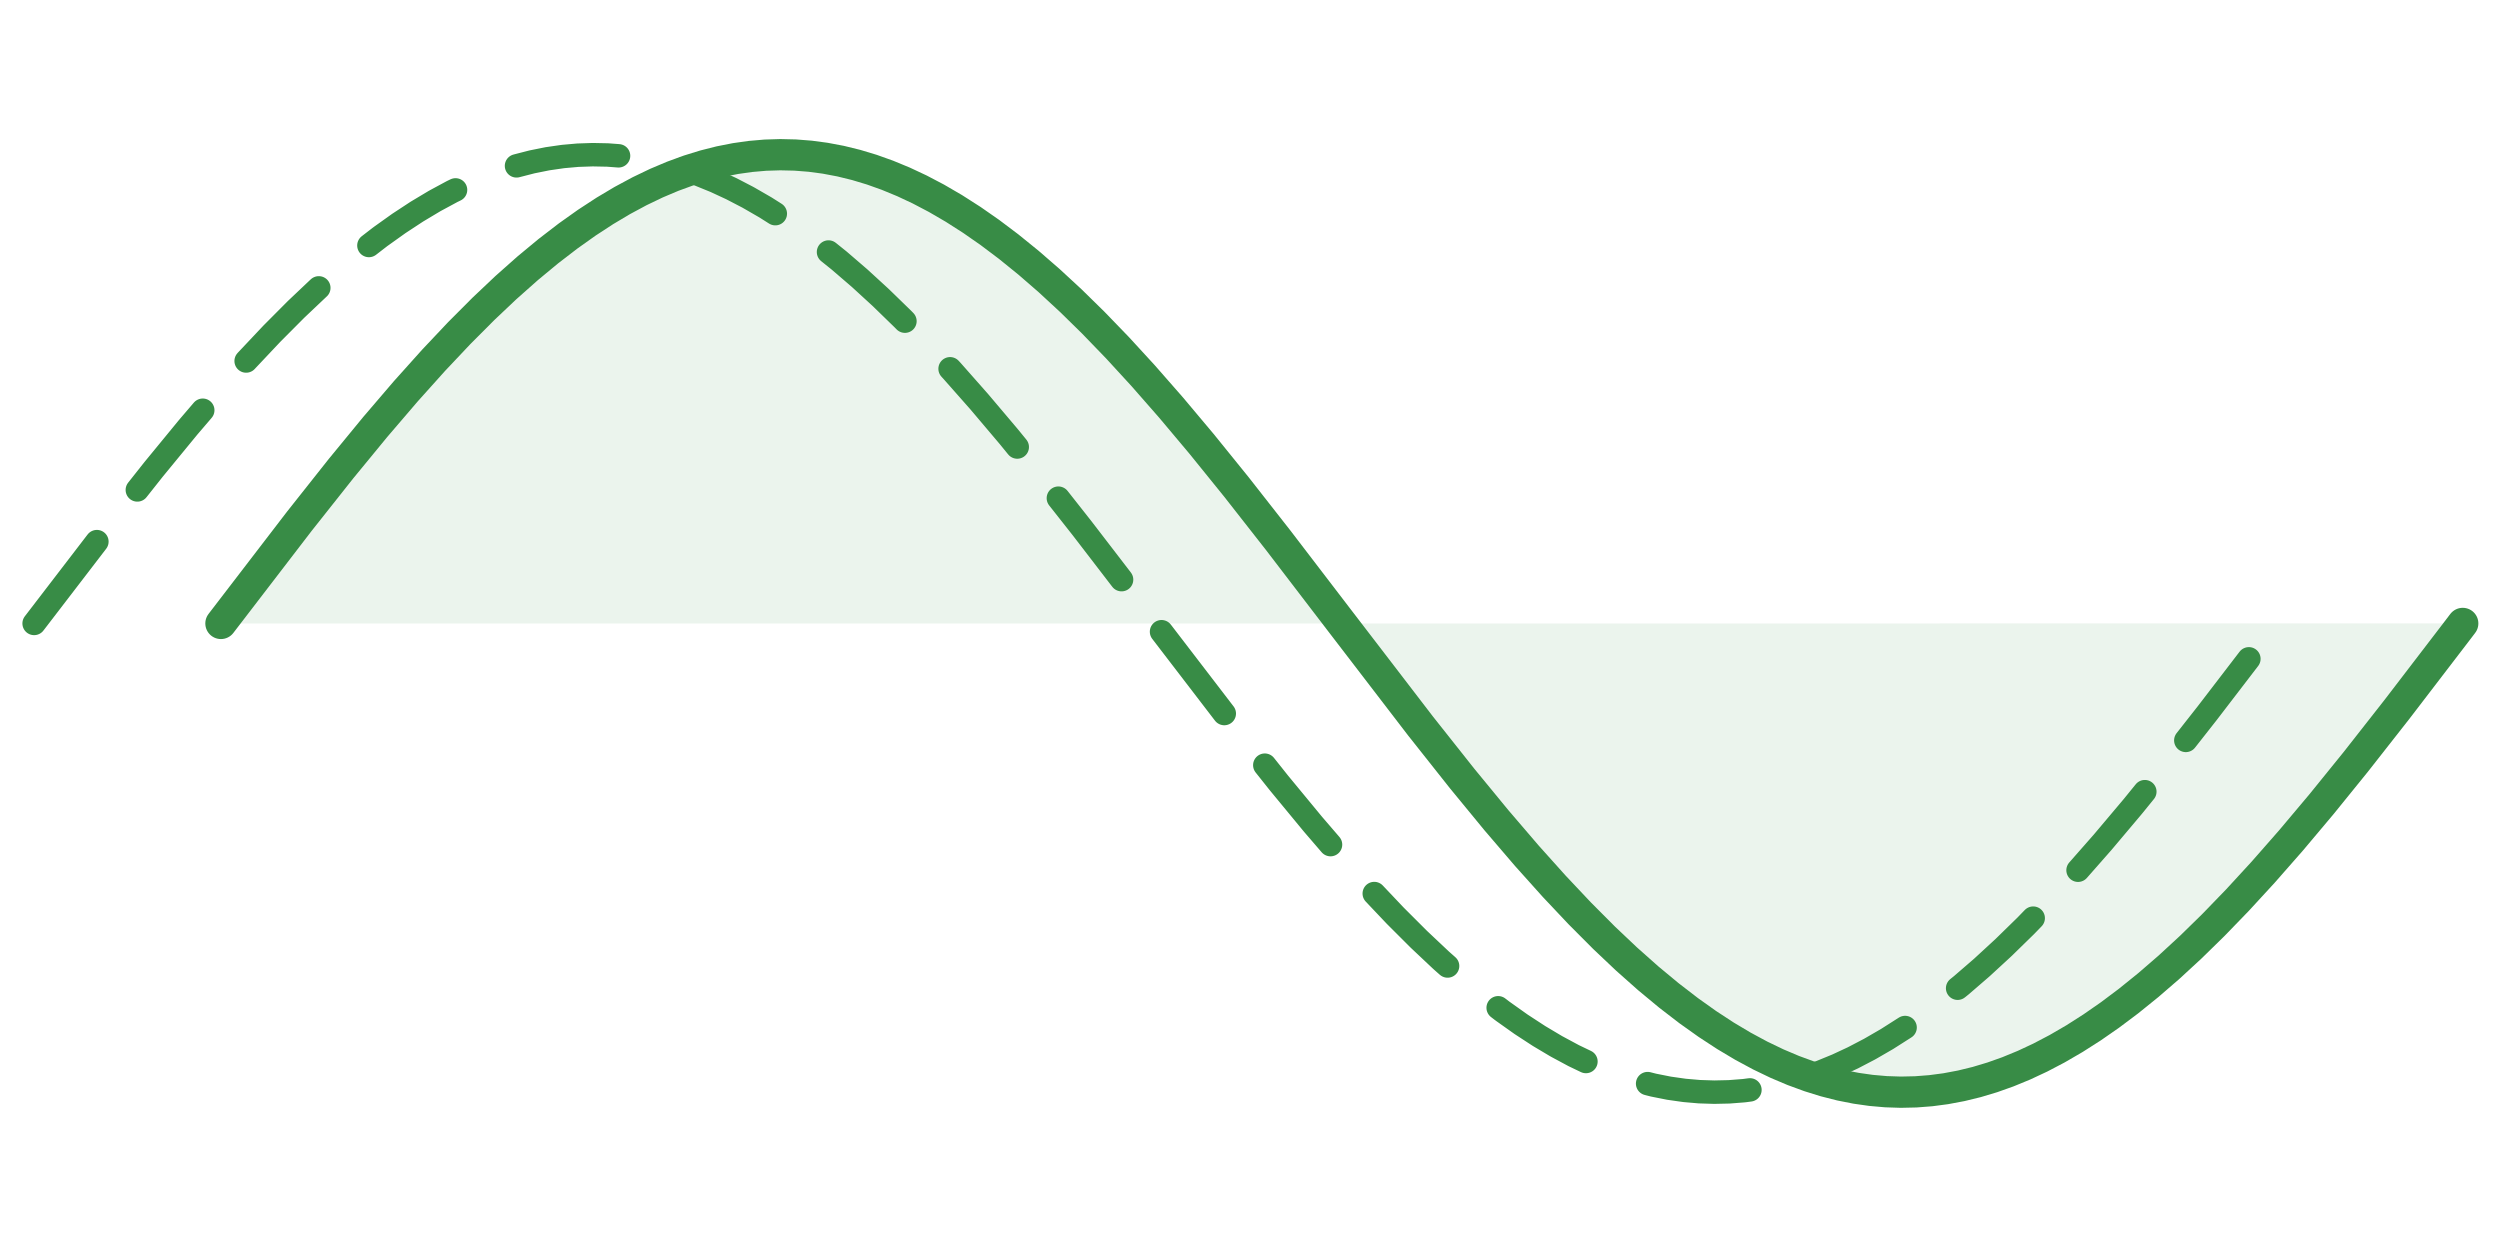
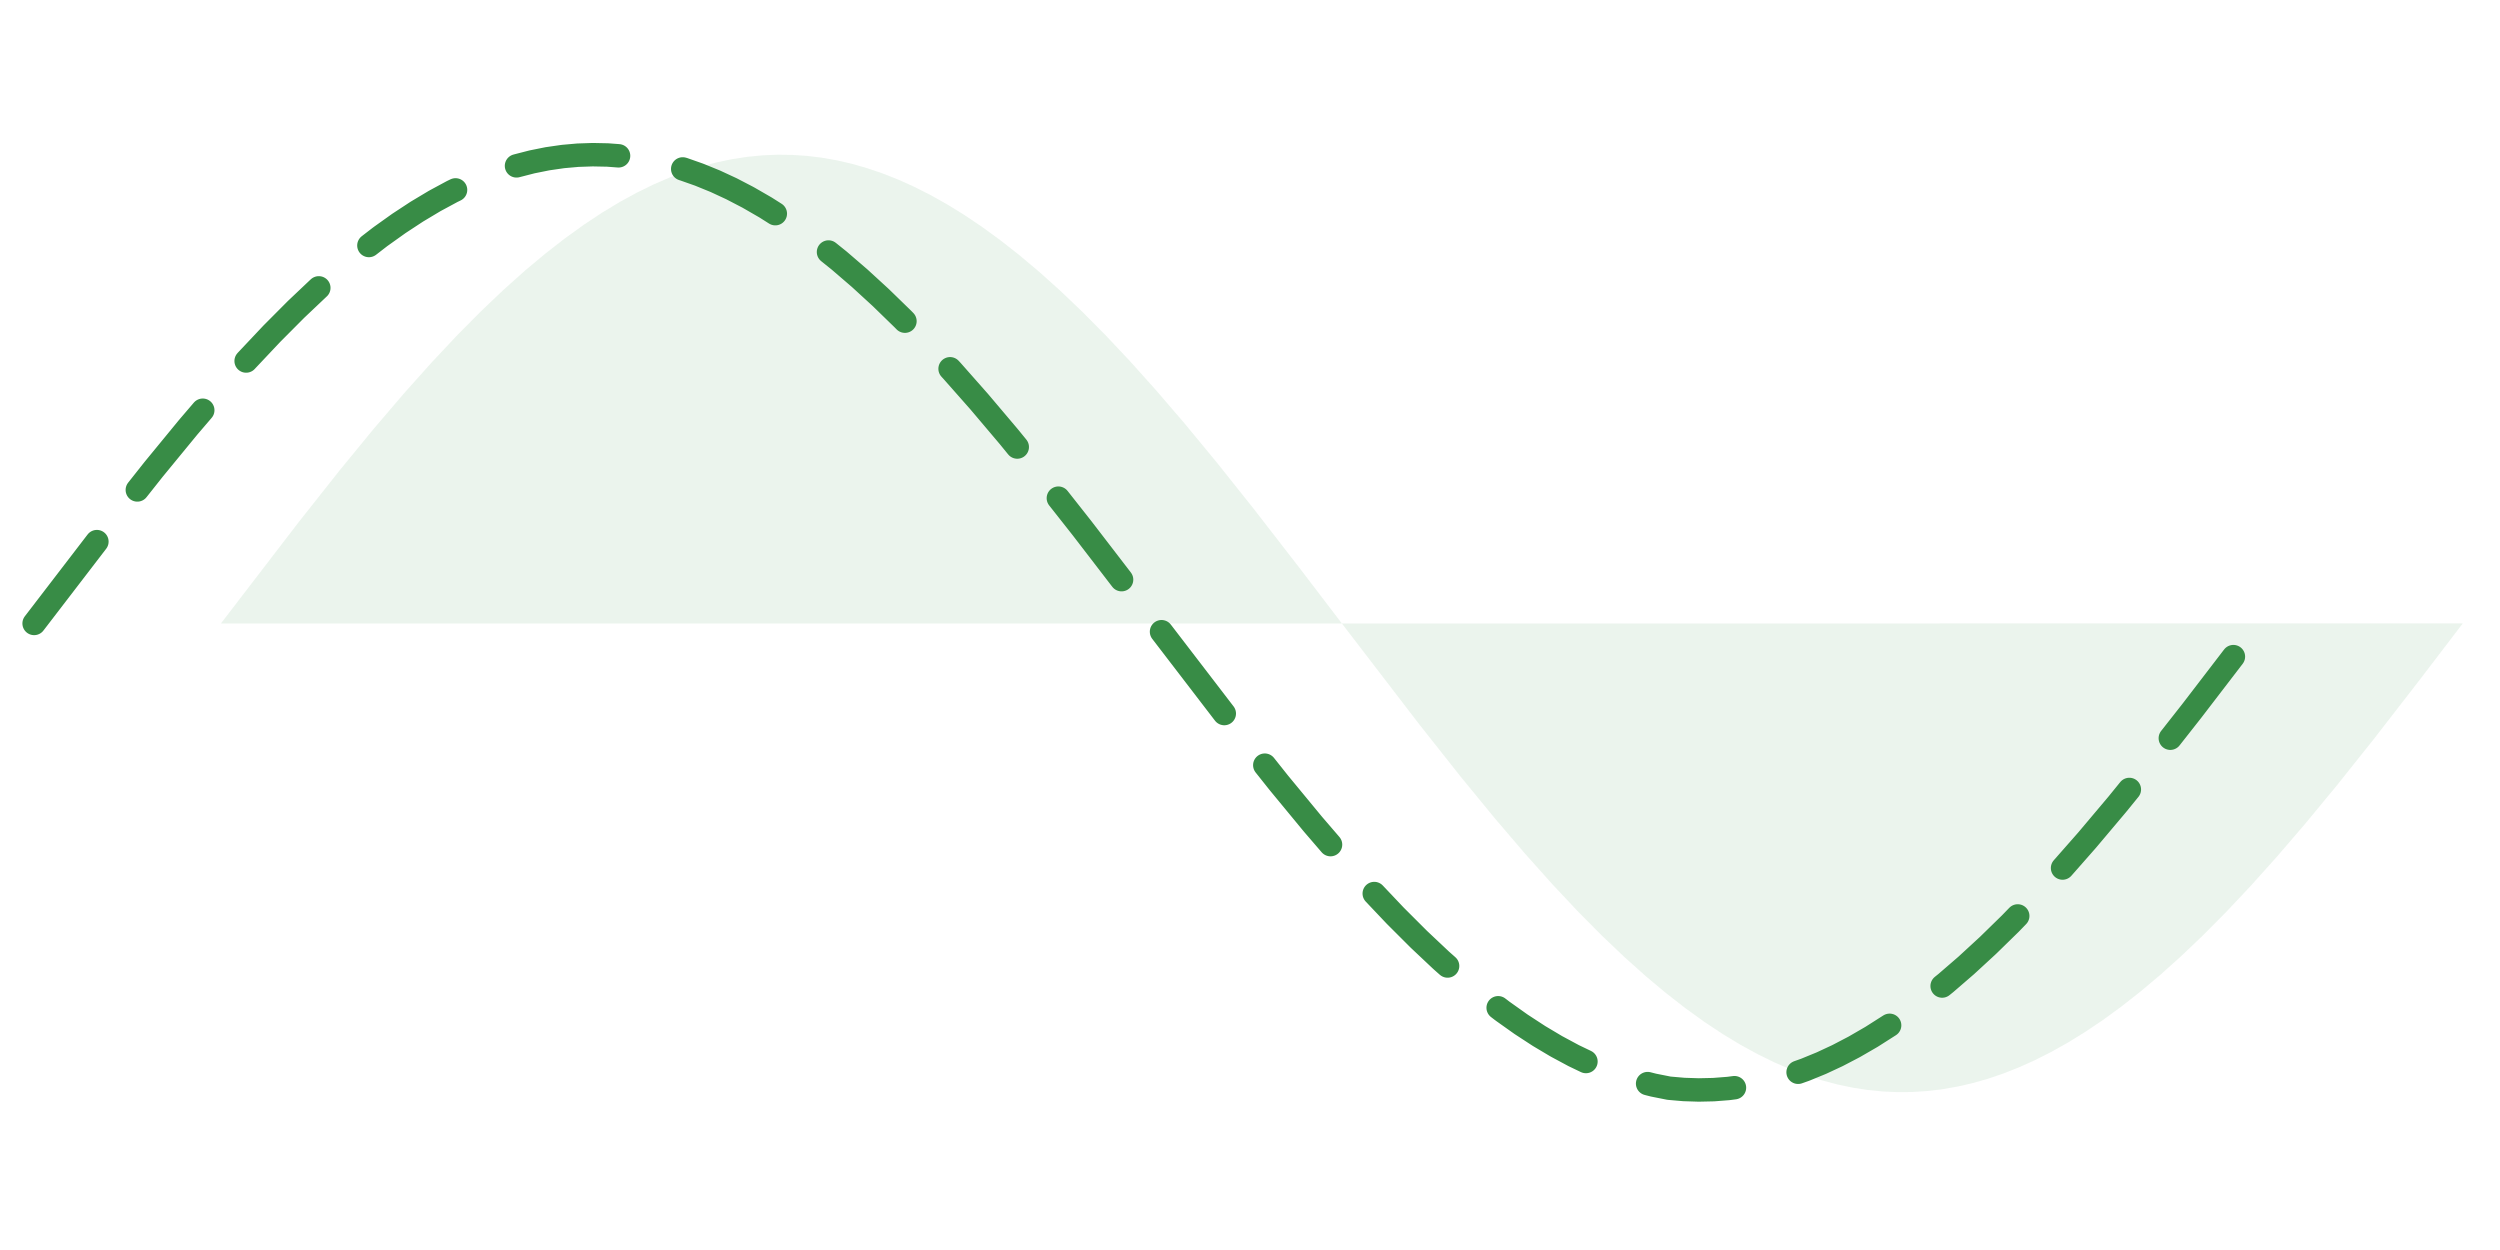
<svg xmlns="http://www.w3.org/2000/svg" viewBox="0 0 800 400">
  <path fill="#388c46" class="dcg-svg-region" paint-order="stroke fill markers" d="m429.391 199.5 24.797 32.322 13.28 16.781 10.938 13.332 9.57 11.2 8.79 9.832 8.203 8.731 7.617 7.683 7.226 6.878 6.836 6.114 6.446 5.394 6.25 4.87 6.054 4.368 5.86 3.885 5.664 3.427 5.469 2.994 5.273 2.588 5.274 2.288 5.078 1.916 5.078 1.63 4.883 1.294 4.882 1.025 4.883.753 4.883.48 4.688.203 4.687-.05 4.688-.302 4.687-.554 4.883-.845 4.883-1.116 4.882-1.384 4.883-1.652 5.078-1.997 5.078-2.277 5.274-2.659 5.469-3.065 5.468-3.373 5.664-3.81 5.86-4.269 6.055-4.75 6.445-5.421 6.64-5.96 7.032-6.703 7.422-7.485 7.812-8.3 8.399-9.359 9.18-10.69 10.155-12.306 11.72-14.7 14.648-18.904 13.777-18.057H429.391m-358.691 0h358.69l-13.68-17.93-14.648-18.906-11.72-14.705-10.156-12.31-9.18-10.695-8.398-9.364-7.812-8.305-7.422-7.49-7.031-6.708-6.64-5.966-6.446-5.426-6.055-4.756-5.86-4.275-5.663-3.815-5.47-3.378-5.468-3.071-5.273-2.664-5.078-2.283-5.078-2.003-4.883-1.656-4.883-1.39-4.883-1.122-4.883-.85-4.687-.56-4.688-.307-4.687-.055-4.688.198-4.883.475-4.882.747-4.883 1.02-4.883 1.289-5.078 1.624-5.078 1.91-5.274 2.283-5.273 2.582-5.469 2.989-5.664 3.421-5.86 3.88-6.054 4.36-6.25 4.866-6.445 5.389-6.836 6.108-7.227 6.872-7.617 7.678-8.203 8.726-8.79 9.826-9.765 11.428-10.937 13.337-13.086 16.535L70.699 199.5" fill-opacity=".1" />
-   <path fill="none" stroke="#388c46" class="dcg-svg-curve" paint-order="fill stroke markers" d="m10.918 199.5 20.088-26.181m12.939-16.54 5.22-6.593m0 0 11.097-13.515m0 0 4.62-5.396m13.883-15.754.126-.14m0 0 8.125-8.617m0 0L94.744 99m0 0 7.135-6.757m0 0 .14-.125m16.03-13.557 3.647-2.816m0 0 5.945-4.244m0 0 5.747-3.773m0 0 5.747-3.439m0 0 5.549-2.995m0 0 1.09-.526m19.508-7.692.012-.004m0 0 4.954-1.274m0 0 4.954-.996m0 0 4.954-.716m0 0 4.757-.422m0 0 4.756-.163m0 0 4.756.098m0 0 3.512.264m20.53 4.198.333.099m0 0 4.954 1.746m0 0 5.153 2.103m0 0 5.152 2.39m0 0 5.351 2.783m0 0 5.549 3.202m0 0 3.14 1.99m17.024 12.273 3.418 2.746m0 0 6.54 5.627m0 0 6.738 6.176m0 0 7.134 6.935m0 0 .627.644m14.447 15.238.582.629m0 0 8.72 9.875m0 0 9.511 11.243m0 0 2.68 3.29m13.158 16.366 7.547 9.576m0 0 12.677 16.5m12.785 16.66 20.082 26.185m12.964 16.52 4.51 5.673m0 0 10.9 13.213m0 0 5.624 6.537m13.992 15.658 6.74 7.114m0 0 7.531 7.524m0 0 7.135 6.723m0 0 2.06 1.824m16.185 13.368 1.374 1.055m0 0 5.945 4.222m0 0 5.747 3.75m0 0 5.549 3.303m0 0 5.548 2.984m0 0 3.928 1.885m19.735 7.07 1.902.485m0 0 4.954.985m0 0 4.954.704m0 0 4.756.412m0 0 4.756.152m0 0 4.757-.108m0 0 4.756-.369m0 0 1.905-.251m20.365-4.937 2.303-.817m0 0 5.153-2.114m0 0 5.152-2.401m0 0 5.35-2.794m0 0 5.55-3.213m0 0 5.746-3.659m0 0 .035-.024m16.807-12.575 1.192-.961m0 0 6.54-5.65m0 0 6.936-6.386m0 0 7.134-6.968m0 0 2.384-2.46m14.347-15.332 7.842-8.917m0 0 9.71-11.52m0 0 3.819-4.704m13.113-16.402 6.85-8.716m0 0 13.335-17.39" stroke-linecap="round" stroke-linejoin="round" stroke-miterlimit="10" stroke-width="7.5" />
-   <path fill="none" stroke="#388c46" class="dcg-svg-curve" paint-order="fill stroke markers" d="M70.7 199.5h0l25.087-32.695 13.34-16.842 10.951-13.332 9.756-11.394 8.96-9.988 8.163-8.65 7.766-7.789 7.168-6.777 6.968-6.183 6.57-5.443 6.372-4.9 5.973-4.245 5.775-3.77 5.575-3.32 5.575-2.996 5.375-2.578 5.177-2.187 5.177-1.893 4.978-1.539 4.977-1.26 4.978-.98 4.779-.675 4.778-.413 4.779-.15 4.778.112 4.779.375 4.778.636 4.978.94 4.978 1.222 4.978 1.5 4.977 1.777 5.177 2.136 5.177 2.427 5.376 2.822 5.575 3.245 5.774 3.695 5.774 4.025 5.973 4.5 6.372 5.164 6.57 5.7 6.969 6.444 7.168 7.028 7.765 8.04 8.163 8.893 8.96 10.225 9.756 11.615 11.15 13.783 13.34 17.025 19.513 25.493 26.083 34 13.34 16.838 10.951 13.326 9.756 11.39 8.761 9.766 8.163 8.656 7.766 7.794 7.167 6.783 6.97 6.189 6.57 5.448 6.371 4.907 5.973 4.25 5.775 3.776 5.575 3.325 5.575 3.002 5.375 2.584 5.177 2.192 5.177 1.899 4.978 1.545 4.977 1.266 4.978.985 4.779.68 4.778.419 4.779.156 4.778-.107 4.779-.37 4.778-.63 4.978-.935 4.978-1.216 4.977-1.495 4.978-1.77 5.177-2.131 5.177-2.421 5.376-2.817 5.575-3.24 5.575-3.556 5.774-4.008 5.973-4.483 6.371-5.146 6.57-5.684 6.97-6.427 7.168-7.011 7.765-8.025 8.163-8.876 8.96-10.21 9.756-11.6 10.951-13.52 13.141-16.751 18.915-24.693 2.19-2.877" stroke-linecap="round" stroke-linejoin="round" stroke-miterlimit="10" stroke-width="10" />
+   <path fill="none" stroke="#388c46" class="dcg-svg-curve" paint-order="fill stroke markers" d="m10.918 199.5 20.088-26.181m12.939-16.54 5.22-6.593m0 0 11.097-13.515m0 0 4.62-5.396m13.883-15.754.126-.14m0 0 8.125-8.617m0 0L94.744 99m0 0 7.135-6.757m0 0 .14-.125m16.03-13.557 3.647-2.816m0 0 5.945-4.244m0 0 5.747-3.773m0 0 5.747-3.439m0 0 5.549-2.995m0 0 1.09-.526m19.508-7.692.012-.004m0 0 4.954-1.274m0 0 4.954-.996m0 0 4.954-.716m0 0 4.757-.422m0 0 4.756-.163m0 0 4.756.098m0 0 3.512.264m20.53 4.198.333.099m0 0 4.954 1.746m0 0 5.153 2.103m0 0 5.152 2.39m0 0 5.351 2.783m0 0 5.549 3.202m0 0 3.14 1.99m17.024 12.273 3.418 2.746m0 0 6.54 5.627m0 0 6.738 6.176m0 0 7.134 6.935m0 0 .627.644m14.447 15.238.582.629m0 0 8.72 9.875m0 0 9.511 11.243m0 0 2.68 3.29m13.158 16.366 7.547 9.576m0 0 12.677 16.5m12.785 16.66 20.082 26.185m12.964 16.52 4.51 5.673m0 0 10.9 13.213m0 0 5.624 6.537m13.992 15.658 6.74 7.114m0 0 7.531 7.524m0 0 7.135 6.723m0 0 2.06 1.824m16.185 13.368 1.374 1.055m0 0 5.945 4.222m0 0 5.747 3.75m0 0 5.549 3.303m0 0 5.548 2.984m0 0 3.928 1.885m19.735 7.07 1.902.485m0 0 4.954.985m0 0 4.756.412m0 0 4.756.152m0 0 4.757-.108m0 0 4.756-.369m0 0 1.905-.251m20.365-4.937 2.303-.817m0 0 5.153-2.114m0 0 5.152-2.401m0 0 5.35-2.794m0 0 5.55-3.213m0 0 5.746-3.659m0 0 .035-.024m16.807-12.575 1.192-.961m0 0 6.54-5.65m0 0 6.936-6.386m0 0 7.134-6.968m0 0 2.384-2.46m14.347-15.332 7.842-8.917m0 0 9.71-11.52m0 0 3.819-4.704m13.113-16.402 6.85-8.716m0 0 13.335-17.39" stroke-linecap="round" stroke-linejoin="round" stroke-miterlimit="10" stroke-width="7.5" />
</svg>